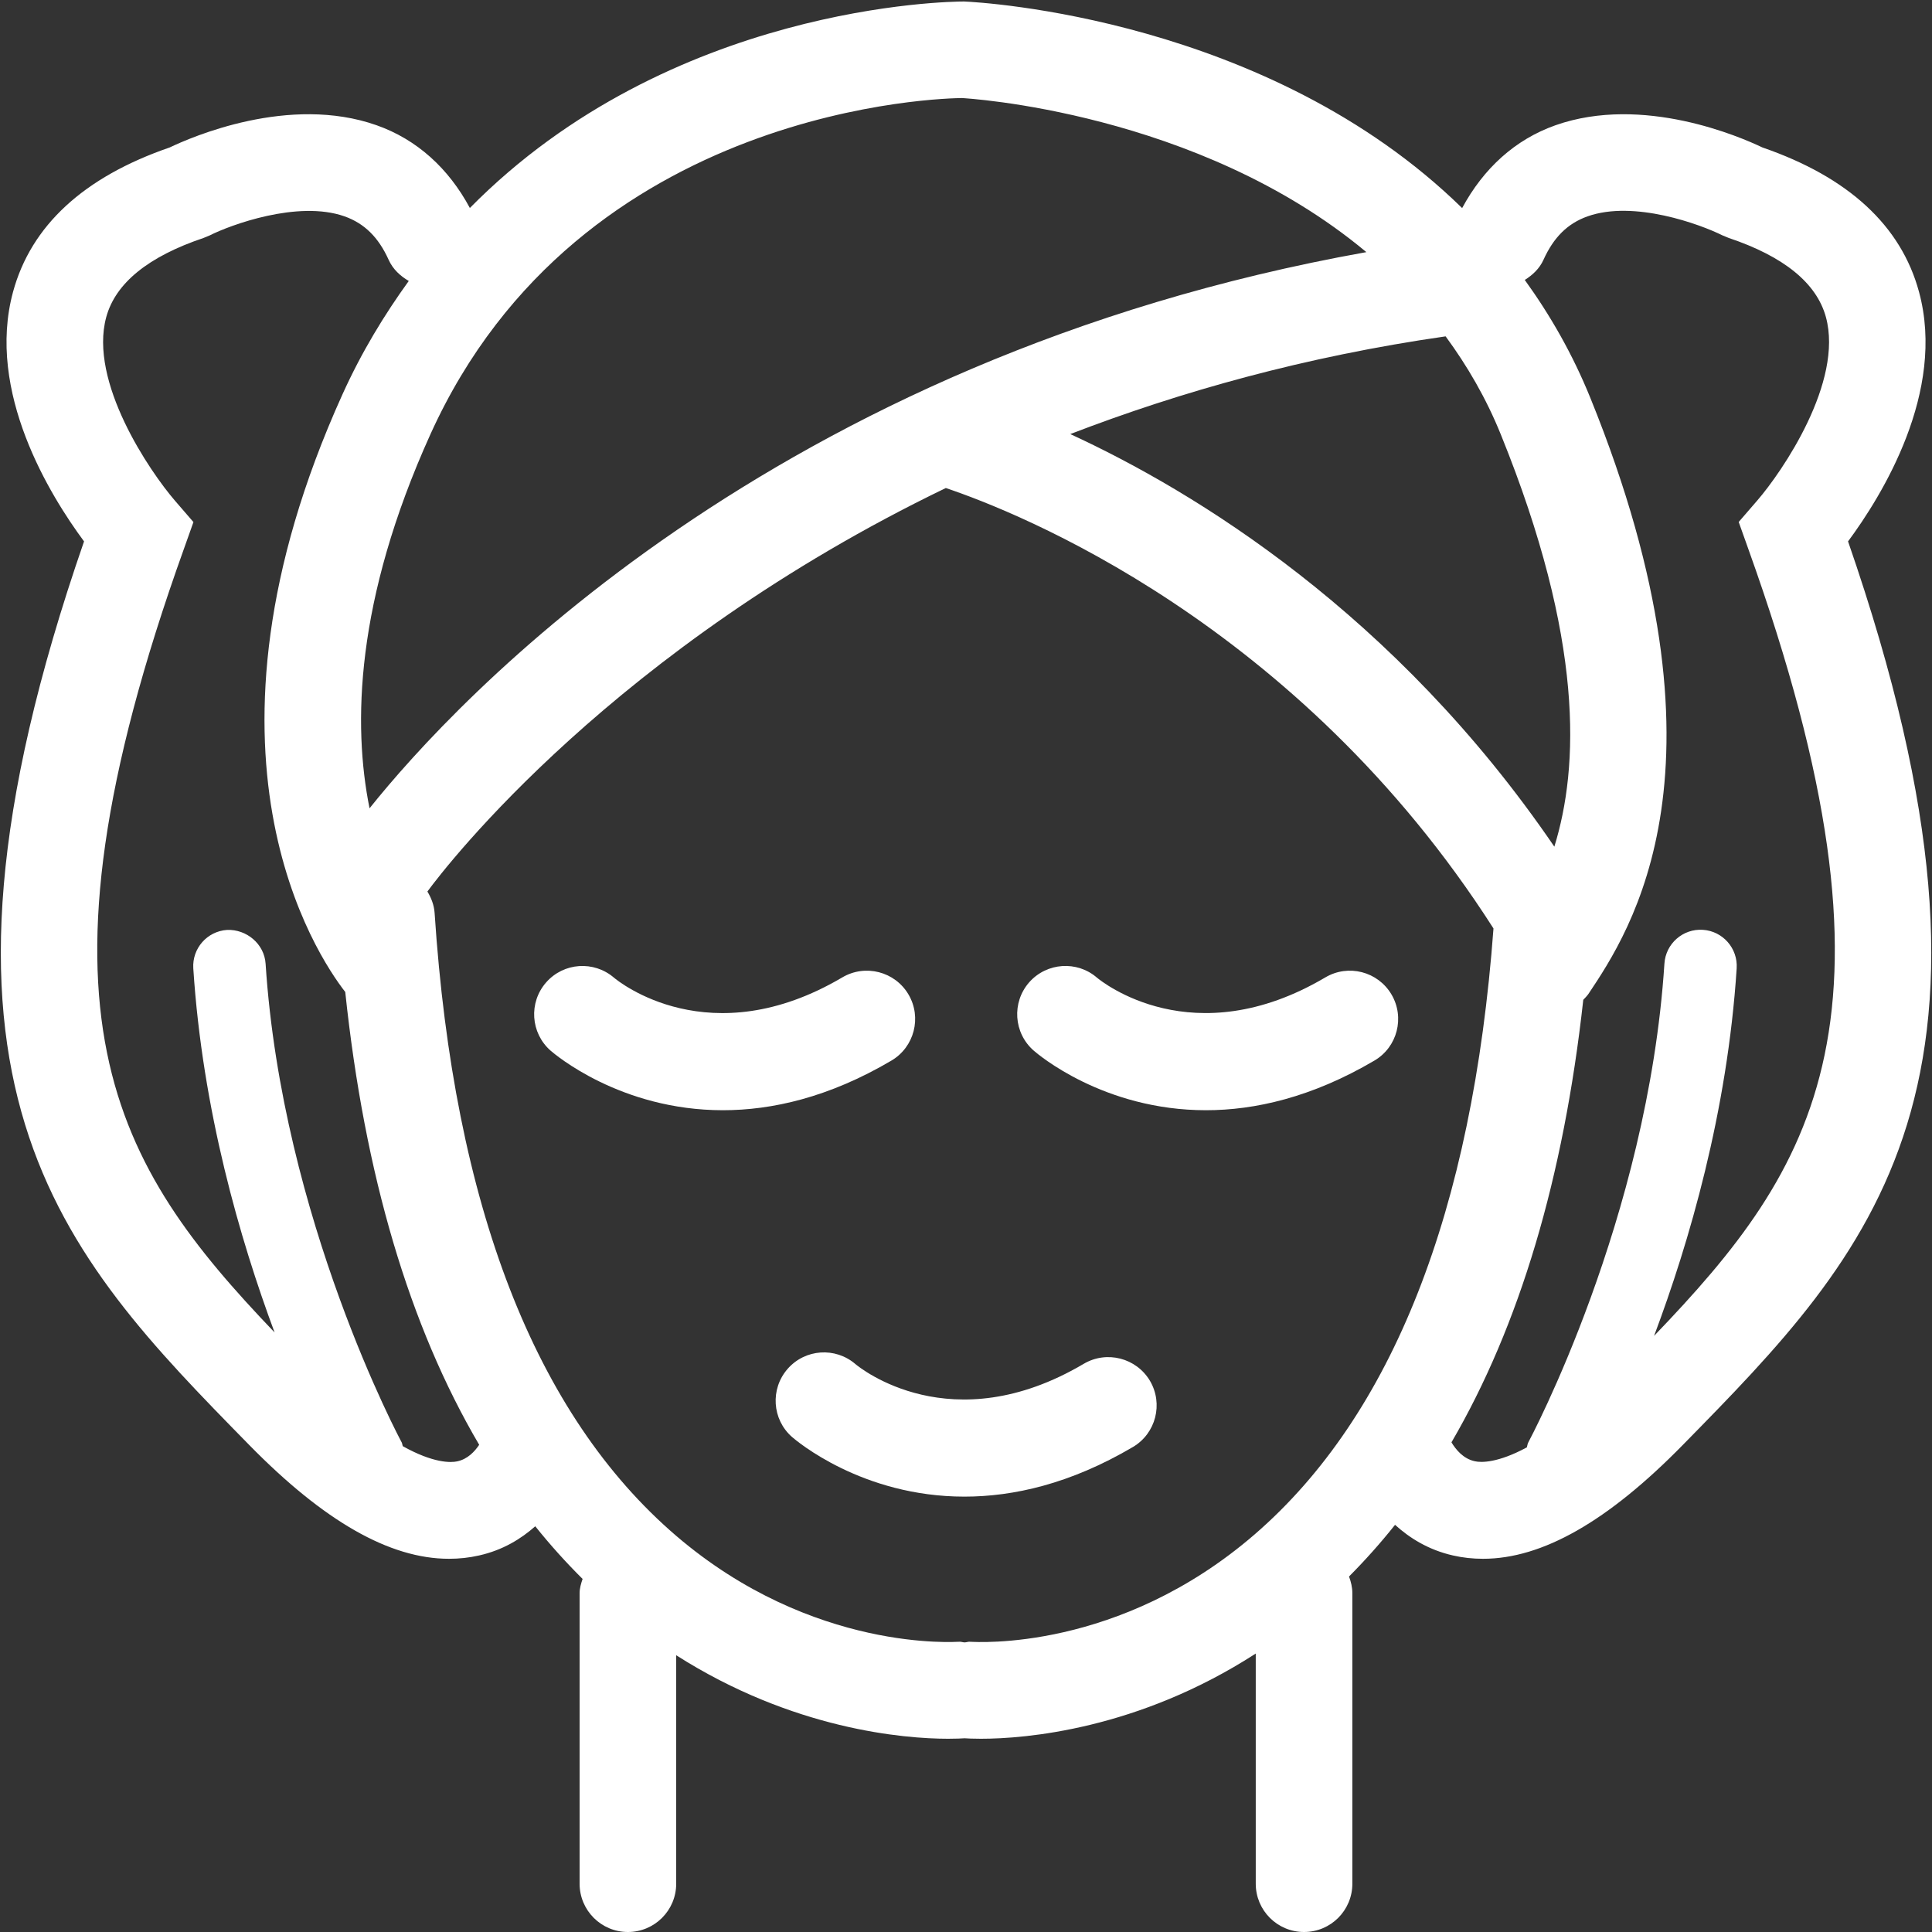
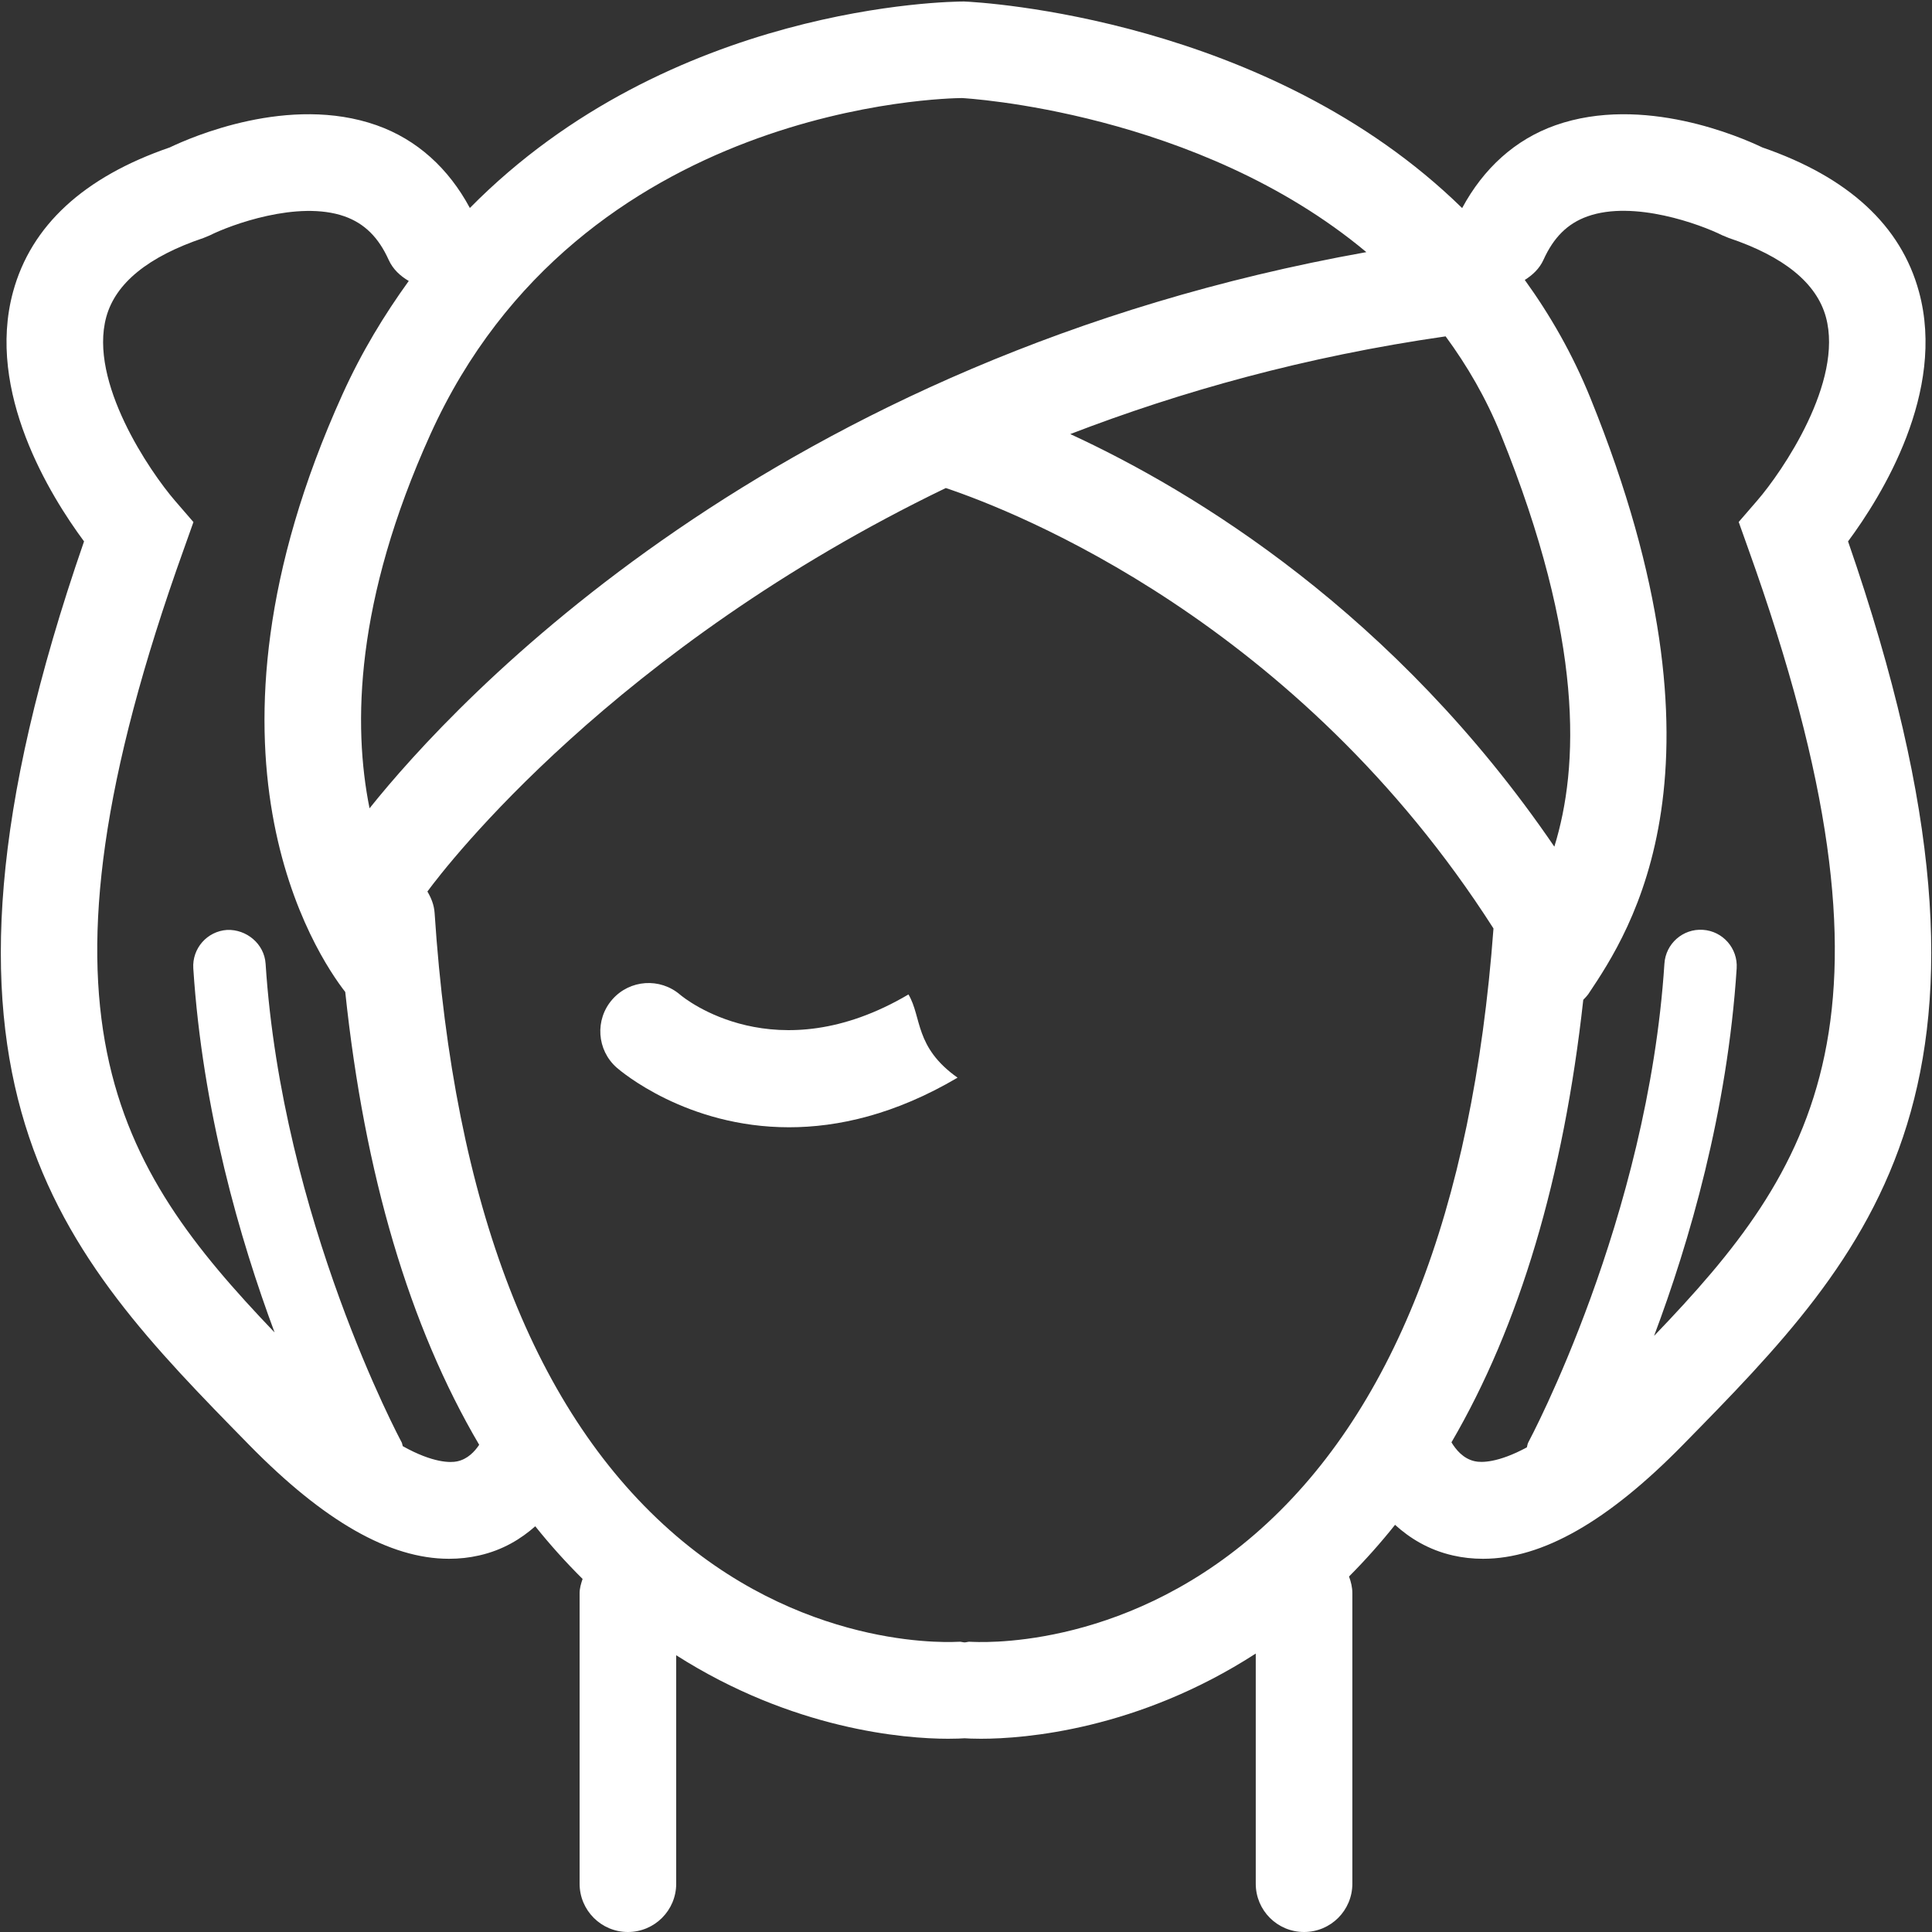
<svg xmlns="http://www.w3.org/2000/svg" version="1.1" id="Warstwa_1" x="0px" y="0px" width="40px" height="40px" viewBox="0 0 40 40" enable-background="new 0 0 40 40" xml:space="preserve">
  <rect x="0" y="0" width="40" height="40" fill="#333333" stroke="none" />
  <g>
-     <path fill="#FFFFFF" d="M18.809,20.589c-0.281-0.477-0.896-0.633-1.37-0.353c-2.746,1.62-4.636,0.083-4.727,0.006   c-0.417-0.358-1.043-0.315-1.405,0.098c-0.364,0.415-0.323,1.047,0.092,1.412c0.083,0.072,1.444,1.234,3.568,1.234   c1.009,0,2.19-0.262,3.488-1.027C18.931,21.678,19.089,21.064,18.809,20.589z" />
-     <path fill="#FFFFFF" d="M22.438,28.236c-2.743,1.621-4.636,0.082-4.726,0.007c-0.416-0.359-1.043-0.316-1.405,0.098   c-0.364,0.415-0.323,1.048,0.092,1.411c0.083,0.072,1.444,1.234,3.568,1.234c1.01,0,2.19-0.262,3.488-1.027   c0.477-0.281,0.633-0.895,0.354-1.37C23.527,28.114,22.914,27.956,22.438,28.236z" />
-     <path fill="#FFFFFF" d="M28.809,20.589c-0.281-0.476-0.894-0.634-1.369-0.353c-2.741,1.618-4.633,0.084-4.728,0.006   c-0.413-0.358-1.041-0.316-1.405,0.097c-0.363,0.416-0.322,1.047,0.094,1.412c0.082,0.072,1.442,1.235,3.567,1.235   c1.009,0,2.19-0.264,3.488-1.028C28.932,21.678,29.089,21.064,28.809,20.589z" />
+     <path fill="#FFFFFF" d="M18.809,20.589c-2.746,1.62-4.636,0.083-4.727,0.006   c-0.417-0.358-1.043-0.315-1.405,0.098c-0.364,0.415-0.323,1.047,0.092,1.412c0.083,0.072,1.444,1.234,3.568,1.234   c1.009,0,2.19-0.262,3.488-1.027C18.931,21.678,19.089,21.064,18.809,20.589z" />
    <path fill="#FFFFFF" d="M38.262,11.209c0.7-0.945,2.032-3.094,1.469-5.166c-0.371-1.372-1.463-2.377-3.242-2.99   c-0.448-0.215-2.473-1.098-4.284-0.46c-0.836,0.295-1.491,0.894-1.933,1.715c-4.021-3.936-9.963-4.263-10.313-4.277   c-0.302,0-6.083,0.068-10.231,4.275c-0.44-0.82-1.095-1.418-1.931-1.713c-1.81-0.639-3.836,0.246-4.284,0.46   c-1.779,0.612-2.87,1.618-3.243,2.99c-0.563,2.072,0.77,4.221,1.47,5.166c-3.896,11.247-0.501,14.709,3.42,18.708   c1.549,1.58,2.909,2.356,4.135,2.356c0.212,0,0.42-0.022,0.625-0.069c0.493-0.111,0.869-0.345,1.162-0.604   c0.31,0.387,0.637,0.75,0.98,1.09C12.03,32.785,12,32.882,12,32.986V39c0,0.553,0.448,1,1,1s1-0.447,1-1v-4.73   c2.418,1.541,4.725,1.729,5.63,1.729c0.176,0,0.279-0.006,0.34-0.01c0.061,0.004,0.164,0.01,0.34,0.01   c0.913,0,3.25-0.188,5.689-1.764V39c0,0.553,0.446,1,1,1c0.553,0,1-0.447,1-1v-6.014c0-0.122-0.028-0.236-0.069-0.346   c0.334-0.336,0.651-0.691,0.953-1.07c0.299,0.271,0.688,0.518,1.198,0.634c0.204,0.047,0.412,0.069,0.624,0.069   c1.227,0,2.586-0.776,4.135-2.356C38.764,25.918,42.157,22.456,38.262,11.209z M31.073,8.996c1.729,4.265,1.616,6.889,1.108,8.533   c-3.295-4.83-7.445-7.354-10.022-8.542c2.286-0.88,4.862-1.605,7.771-2.023C30.373,7.567,30.766,8.237,31.073,8.996z M19.914,2.03   c0.064,0.003,4.881,0.271,8.375,3.19C15.978,7.421,9.426,14.514,7.651,16.735c-0.347-1.722-0.3-4.295,1.26-7.743   C12.012,2.141,19.637,2.033,19.914,2.03z M9.465,30.256c-0.134,0.03-0.499,0.036-1.125-0.314c-0.011-0.026-0.011-0.055-0.024-0.08   c-0.025-0.045-2.474-4.618-2.817-9.909c-0.027-0.414-0.398-0.716-0.797-0.7c-0.414,0.027-0.727,0.384-0.7,0.797   c0.19,2.936,0.967,5.613,1.683,7.537c-3.296-3.45-5.333-6.597-1.876-16.227l0.196-0.551l-0.382-0.442   C3.102,9.763,1.833,7.906,2.2,6.564c0.192-0.702,0.869-1.252,2.013-1.637l0.133-0.055c0.415-0.21,1.819-0.733,2.786-0.393   C7.544,4.625,7.835,4.911,8.047,5.38c0.089,0.197,0.242,0.335,0.416,0.437c-0.506,0.701-0.976,1.47-1.374,2.351   c-3.355,7.413-0.529,11.615,0.059,12.37c0.4,3.785,1.328,6.918,2.773,9.375C9.83,30.049,9.684,30.21,9.465,30.256z M20.088,33.991   c-0.041-0.005-0.077,0.012-0.117,0.013c-0.04-0.001-0.077-0.018-0.118-0.013c-0.031-0.002-3.02,0.233-5.854-2.194   c-2.919-2.503-4.603-6.841-5.001-12.896c-0.011-0.164-0.07-0.31-0.149-0.443c0.404-0.551,3.872-5.042,10.733-8.354   c1.458,0.49,7.284,2.776,11.339,9.119c-0.435,5.859-2.097,10.078-4.94,12.541C23.164,34.201,20.206,33.995,20.088,33.991z    M34.246,27.658c0.725-1.93,1.518-4.637,1.71-7.61c0.026-0.413-0.286-0.77-0.699-0.797c-0.413-0.028-0.771,0.286-0.797,0.7   c-0.343,5.291-2.793,9.863-2.817,9.91c-0.019,0.033-0.02,0.07-0.031,0.105c-0.596,0.322-0.945,0.318-1.075,0.288   c-0.245-0.051-0.399-0.248-0.486-0.392c1.408-2.413,2.322-5.475,2.729-9.162c0.039-0.041,0.078-0.08,0.111-0.128   c0.856-1.283,3.135-4.692,0.037-12.33c-0.371-0.916-0.837-1.723-1.359-2.446c0.16-0.101,0.303-0.232,0.387-0.417   c0.211-0.467,0.501-0.753,0.911-0.899c0.961-0.343,2.341,0.167,2.79,0.391l0.133,0.055c1.145,0.384,1.82,0.935,2.013,1.637   c0.367,1.342-0.901,3.199-1.422,3.801l-0.383,0.443l0.196,0.55C39.673,21.057,37.584,24.18,34.246,27.658z" />
  </g>
</svg>